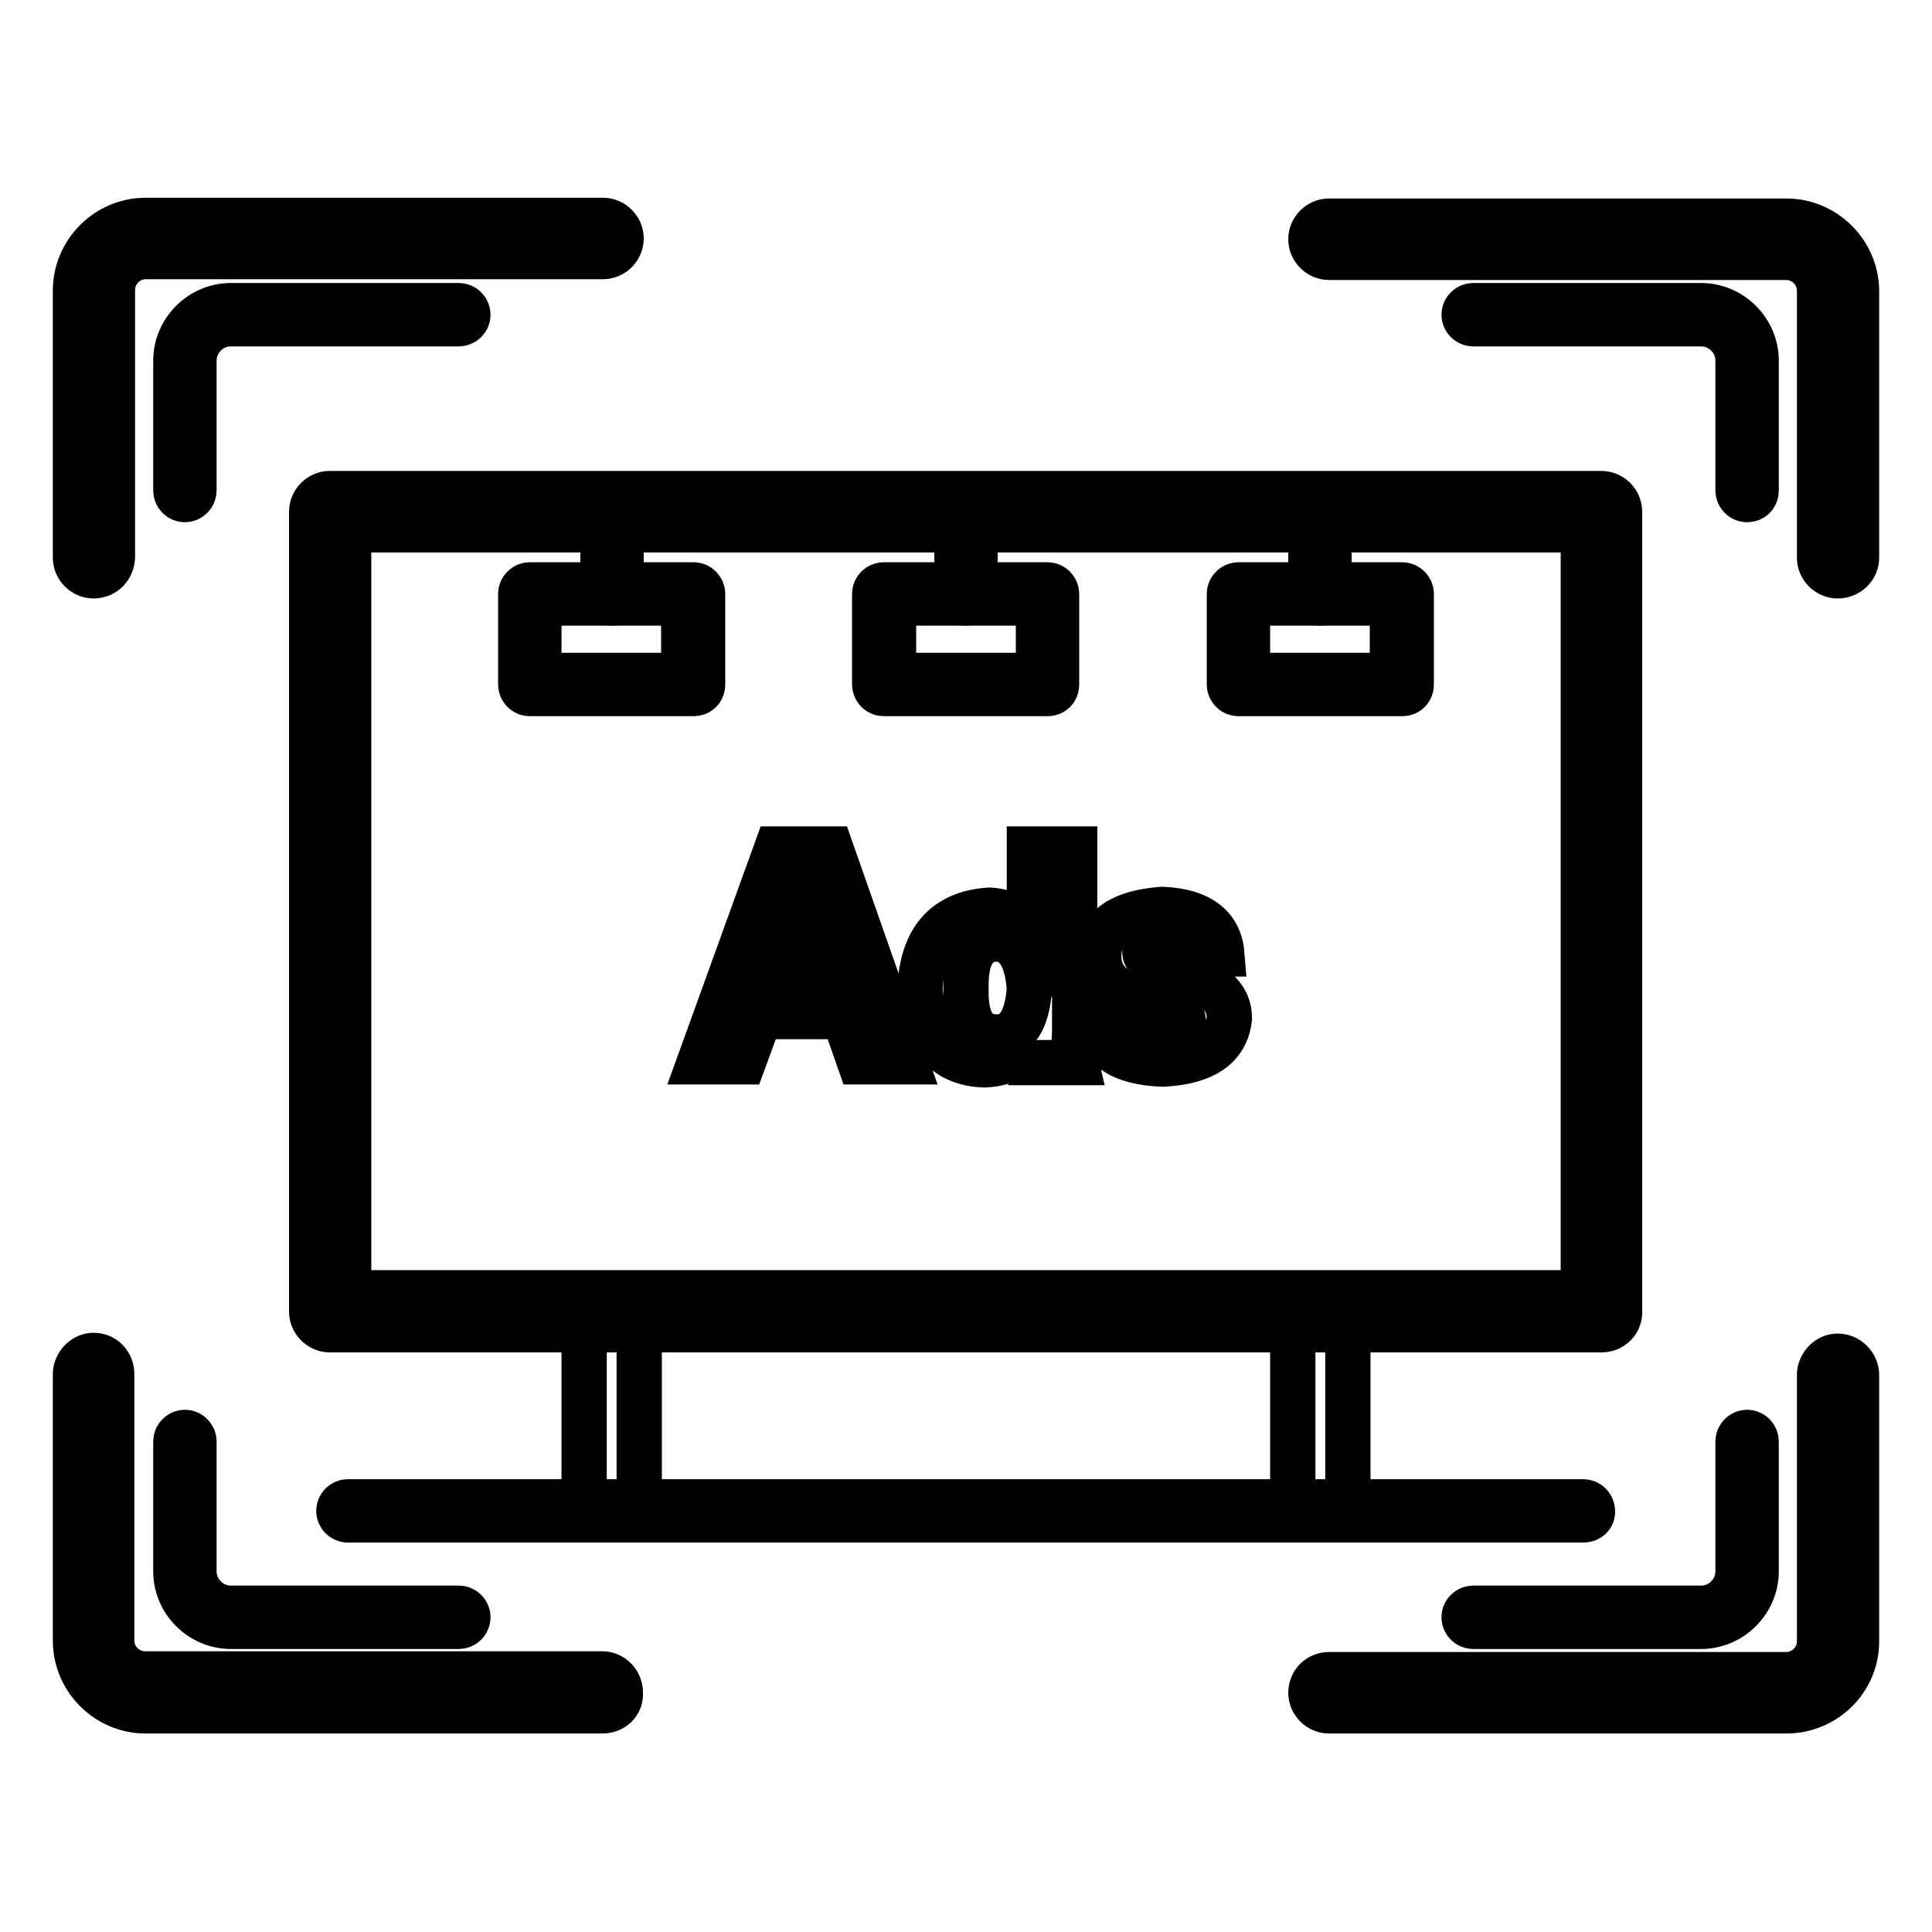
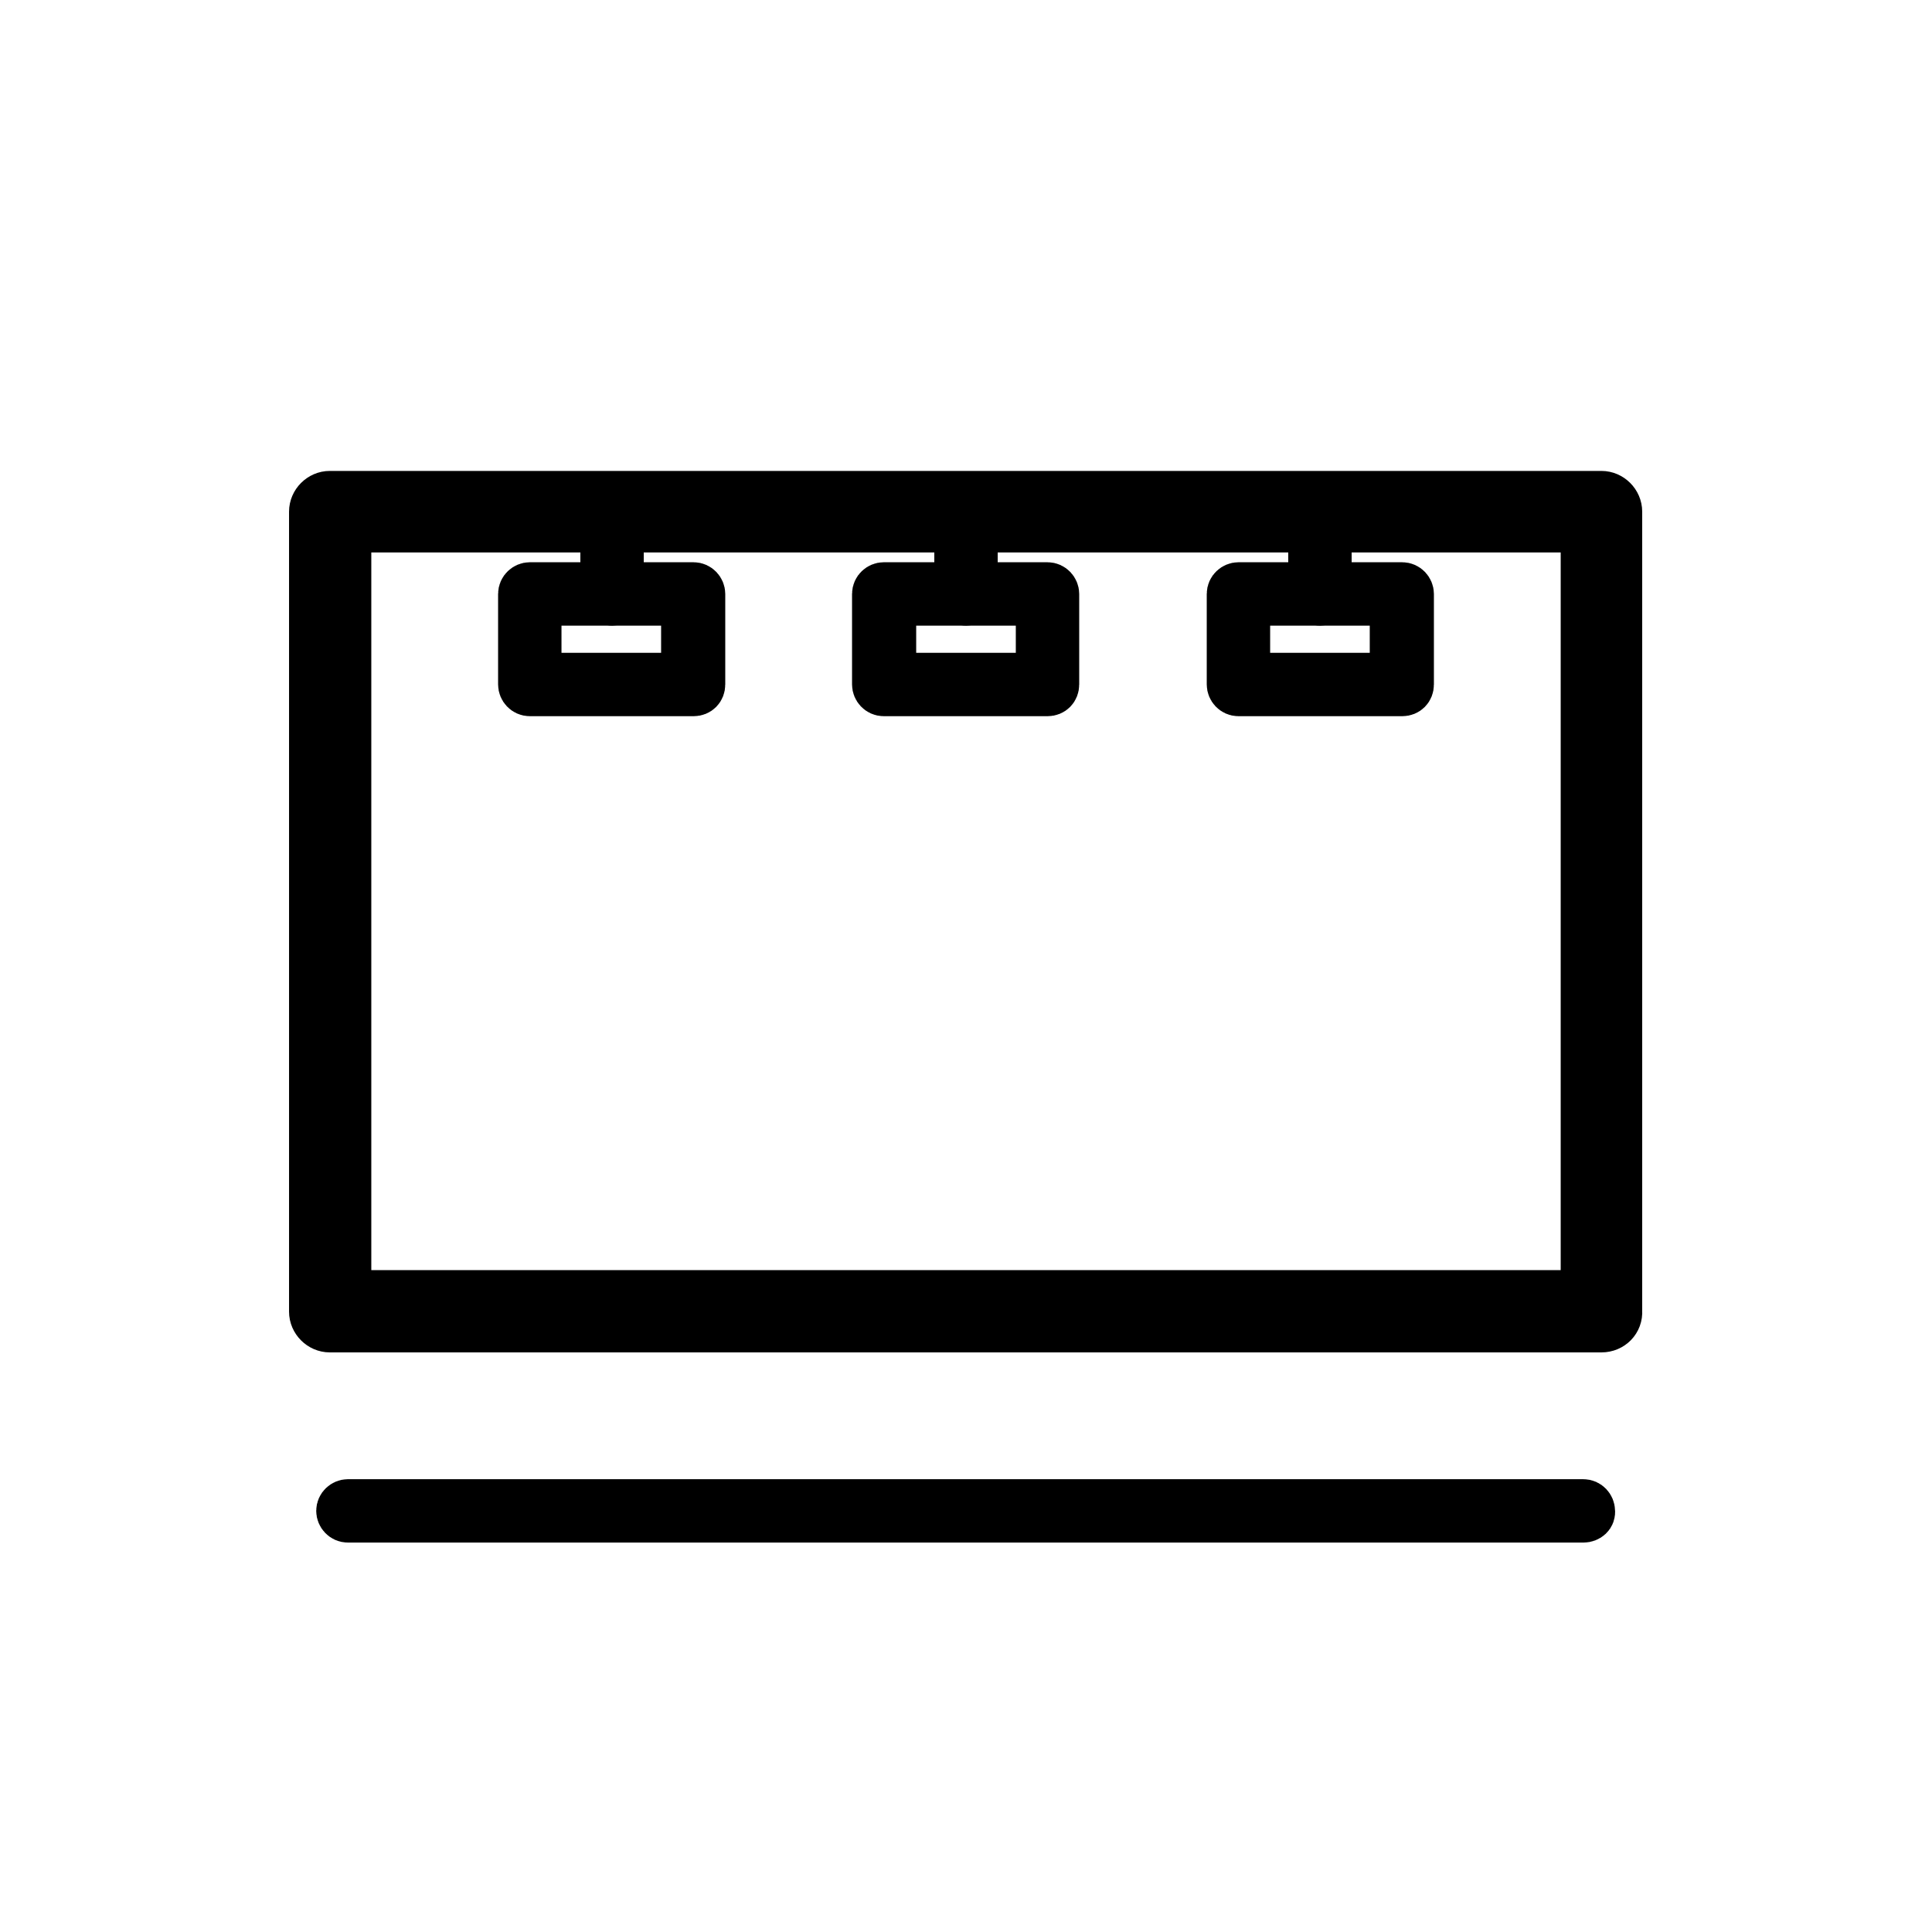
<svg xmlns="http://www.w3.org/2000/svg" version="1.1" x="0px" y="0px" viewBox="0 0 256 256" enable-background="new 0 0 256 256" xml:space="preserve">
  <g>
    <path stroke-width="6" fill-opacity="0" stroke="#000000" d="M212.2,176.2H43.7c-1.3,0-2.4-1.1-2.4-2.4V67.8c0-1.3,1.1-2.4,2.4-2.4h168.5c1.3,0,2.4,1.1,2.4,2.4v105.9 C214.7,175.1,213.6,176.2,212.2,176.2z M46.2,171.3h163.6V70.2H46.2V171.3z" />
-     <path stroke-width="6" fill-opacity="0" stroke="#000000" d="M98.5,140.7h-5.8l10.2-28.2h7.2l9.9,28.2h-6.1l-2.1-6h-11.1L98.5,140.7z M102.2,130.1h8.1l-3.8-12.1h-0.2 L102.2,130.1z M136.4,123.4v-10.9h6v24.3c-0.1,1.4-0.1,2.7,0.2,4h-6c0-0.3-0.1-0.8-0.2-1.4c-0.1-0.5-0.1-1,0-1.4 c-1.2,1.9-3.2,3-6,3.1c-5.3-0.2-8.1-3.6-8.5-10.1c0.3-6.5,3.3-10,9.2-10.4C133.2,120.7,135,121.6,136.4,123.4L136.4,123.4z  M128,131c-0.1,4.4,1.3,6.5,4.3,6.4c2.4-0.1,3.8-2.2,4.1-6.4c-0.3-4.2-1.7-6.3-4.1-6.6C129.3,124.4,127.9,126.6,128,131z  M161.9,126.4h-5.3c-0.1-1.2-1-1.9-2.6-2c-1.6,0-2.4,0.6-2.3,1.8c0,0.8,1.2,1.6,3.7,2.3c5,1.3,7.5,3.4,7.5,6.4 c-0.4,3.8-3.3,5.8-8.8,6.1c-5.6-0.2-8.5-2.2-8.7-6h5.5c0.2,1.5,1.3,2.3,3.2,2.3c1.7,0,2.6-0.7,2.7-2.1c-0.1-1.1-1.4-1.9-4-2.5 c-5-0.8-7.4-2.9-7.2-6.4c0.2-3.5,3-5.4,8.4-5.8C158.9,120.7,161.6,122.7,161.9,126.4L161.9,126.4z M12.4,76.3 c-1.3,0-2.4-1.1-2.4-2.4V38.5c0-5.1,4.2-9.3,9.3-9.3h60.6c1.3,0,2.4,1.1,2.4,2.4c0,1.3-1.1,2.4-2.4,2.4H19.3c-2.4,0-4.4,2-4.4,4.4 v35.3C14.9,75.2,13.8,76.3,12.4,76.3z M79.8,226.7H19.3c-5.1,0-9.3-4.2-9.3-9.3v-35.3c0-1.3,1.1-2.5,2.4-2.5c1.4,0,2.4,1.1,2.4,2.5 v35.3c0,2.4,2,4.4,4.4,4.4h60.6c1.3,0,2.4,1.1,2.4,2.5C82.3,225.7,81.2,226.7,79.8,226.7z M236.7,226.7h-60.6 c-1.3,0-2.4-1.1-2.4-2.4c0-1.4,1.1-2.4,2.4-2.4h60.6c2.4,0,4.4-2,4.4-4.4v-35.3c0-1.3,1.1-2.5,2.4-2.5c1.3,0,2.5,1.1,2.5,2.5v35.3 C246,222.6,241.8,226.7,236.7,226.7L236.7,226.7z M243.5,76.3c-1.3,0-2.4-1.1-2.4-2.4V38.5c0-2.4-2-4.4-4.4-4.4h-60.6 c-1.3,0-2.4-1.1-2.4-2.4c0-1.3,1.1-2.4,2.4-2.4h60.6c5.1,0,9.3,4.2,9.3,9.3v35.3C246,75.2,244.9,76.3,243.5,76.3L243.5,76.3z" />
-     <path stroke-width="6" fill-opacity="0" stroke="#000000" d="M24.5,66.2c-0.7,0-1.2-0.6-1.2-1.2V47.8c0-4,3.3-7.3,7.3-7.3h30.2c0.7,0,1.2,0.6,1.2,1.2 c0,0.7-0.6,1.2-1.2,1.2H30.6c-2.7,0-4.9,2.2-4.9,4.9V65C25.7,65.7,25.1,66.2,24.5,66.2z M60.8,215.5H30.6c-4,0-7.3-3.3-7.3-7.3V191 c0-0.7,0.6-1.2,1.2-1.2c0.7,0,1.2,0.6,1.2,1.2v17.2c0,2.7,2.2,4.9,4.9,4.9h30.2c0.7,0,1.2,0.6,1.2,1.2S61.5,215.5,60.8,215.5z  M225.4,215.5h-30.2c-0.7,0-1.2-0.6-1.2-1.2c0-0.7,0.6-1.2,1.2-1.2h30.2c2.7,0,4.9-2.2,4.9-4.9V191c0-0.7,0.6-1.2,1.2-1.2 c0.7,0,1.2,0.6,1.2,1.2v17.2C232.7,212.2,229.4,215.5,225.4,215.5L225.4,215.5z M231.5,66.2c-0.7,0-1.2-0.6-1.2-1.2V47.8 c0-2.7-2.2-4.9-4.9-4.9h-30.2c-0.7,0-1.2-0.6-1.2-1.2c0-0.7,0.6-1.2,1.2-1.2h30.2c4,0,7.3,3.3,7.3,7.3V65 C232.7,65.7,232.2,66.2,231.5,66.2L231.5,66.2z M77.4,173.7h7.3v26.5h-7.3V173.7z M171.3,173.7h7.3v26.5h-7.3V173.7z" />
    <path stroke-width="6" fill-opacity="0" stroke="#000000" d="M209.8,201.4H46.1c-0.7,0-1.2-0.6-1.2-1.2c0-0.7,0.6-1.2,1.2-1.2h163.7c0.7,0,1.2,0.6,1.2,1.2 C211.1,200.9,210.5,201.4,209.8,201.4z M91.9,91.9H70.2c-0.7,0-1.2-0.6-1.2-1.2v-12c0-0.7,0.6-1.2,1.2-1.2h21.7 c0.7,0,1.2,0.6,1.2,1.2v12C93.1,91.4,92.6,91.9,91.9,91.9z M71.4,89.5h19.2v-9.6H71.4V89.5z M138.8,91.9h-21.7 c-0.7,0-1.2-0.6-1.2-1.2v-12c0-0.7,0.6-1.2,1.2-1.2h21.7c0.7,0,1.2,0.6,1.2,1.2v12C140,91.4,139.5,91.9,138.8,91.9z M118.4,89.5 h19.2v-9.6h-19.2V89.5z M185.8,91.9h-21.7c-0.7,0-1.2-0.6-1.2-1.2v-12c0-0.7,0.6-1.2,1.2-1.2h21.7c0.7,0,1.2,0.6,1.2,1.2v12 C187,91.4,186.5,91.9,185.8,91.9z M165.3,89.5h19.2v-9.6h-19.2V89.5z" />
    <path stroke-width="6" fill-opacity="0" stroke="#000000" d="M81.1,79.9c-0.7,0-1.2-0.6-1.2-1.2v-12c0-0.7,0.6-1.2,1.2-1.2c0.7,0,1.2,0.6,1.2,1.2v12 C82.3,79.3,81.7,79.9,81.1,79.9z M128,79.9c-0.7,0-1.2-0.6-1.2-1.2v-12c0-0.7,0.6-1.2,1.2-1.2c0.7,0,1.2,0.6,1.2,1.2v12 C129.2,79.3,128.7,79.9,128,79.9z M174.9,79.9c-0.7,0-1.2-0.6-1.2-1.2V69c0-0.7,0.6-1.2,1.2-1.2c0.7,0,1.2,0.6,1.2,1.2v9.6 C176.2,79.3,175.6,79.9,174.9,79.9z" />
  </g>
</svg>